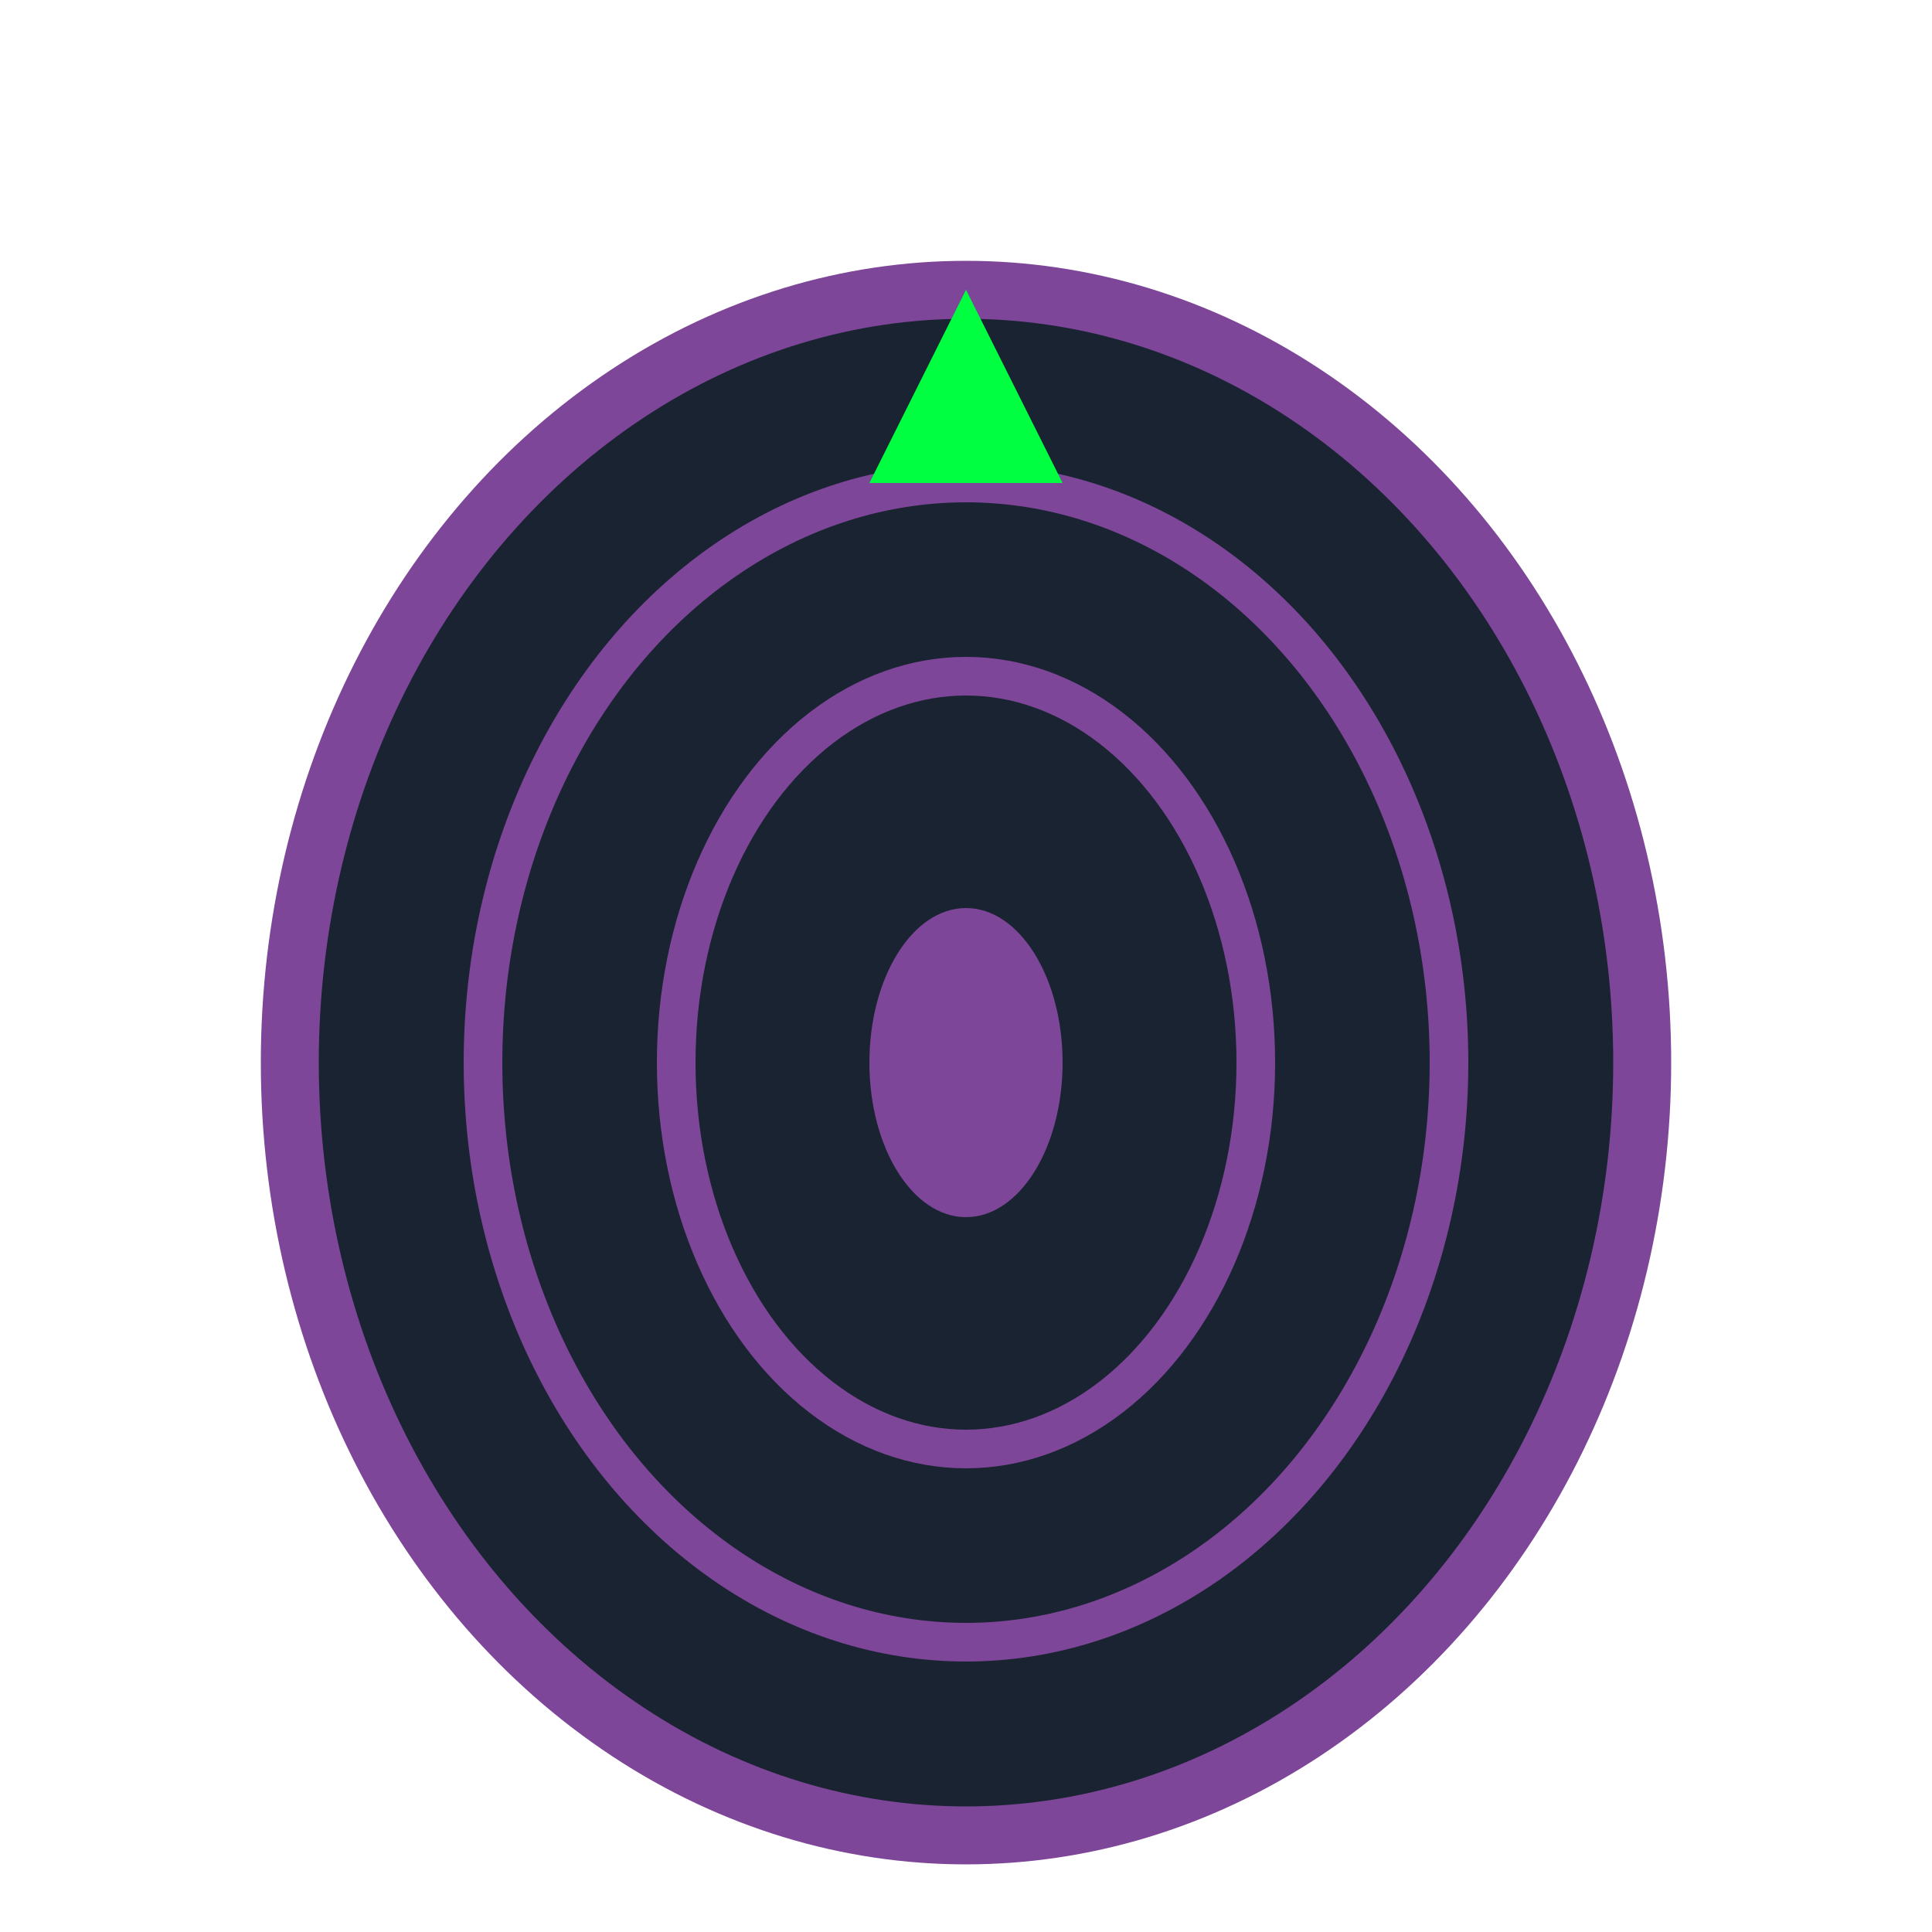
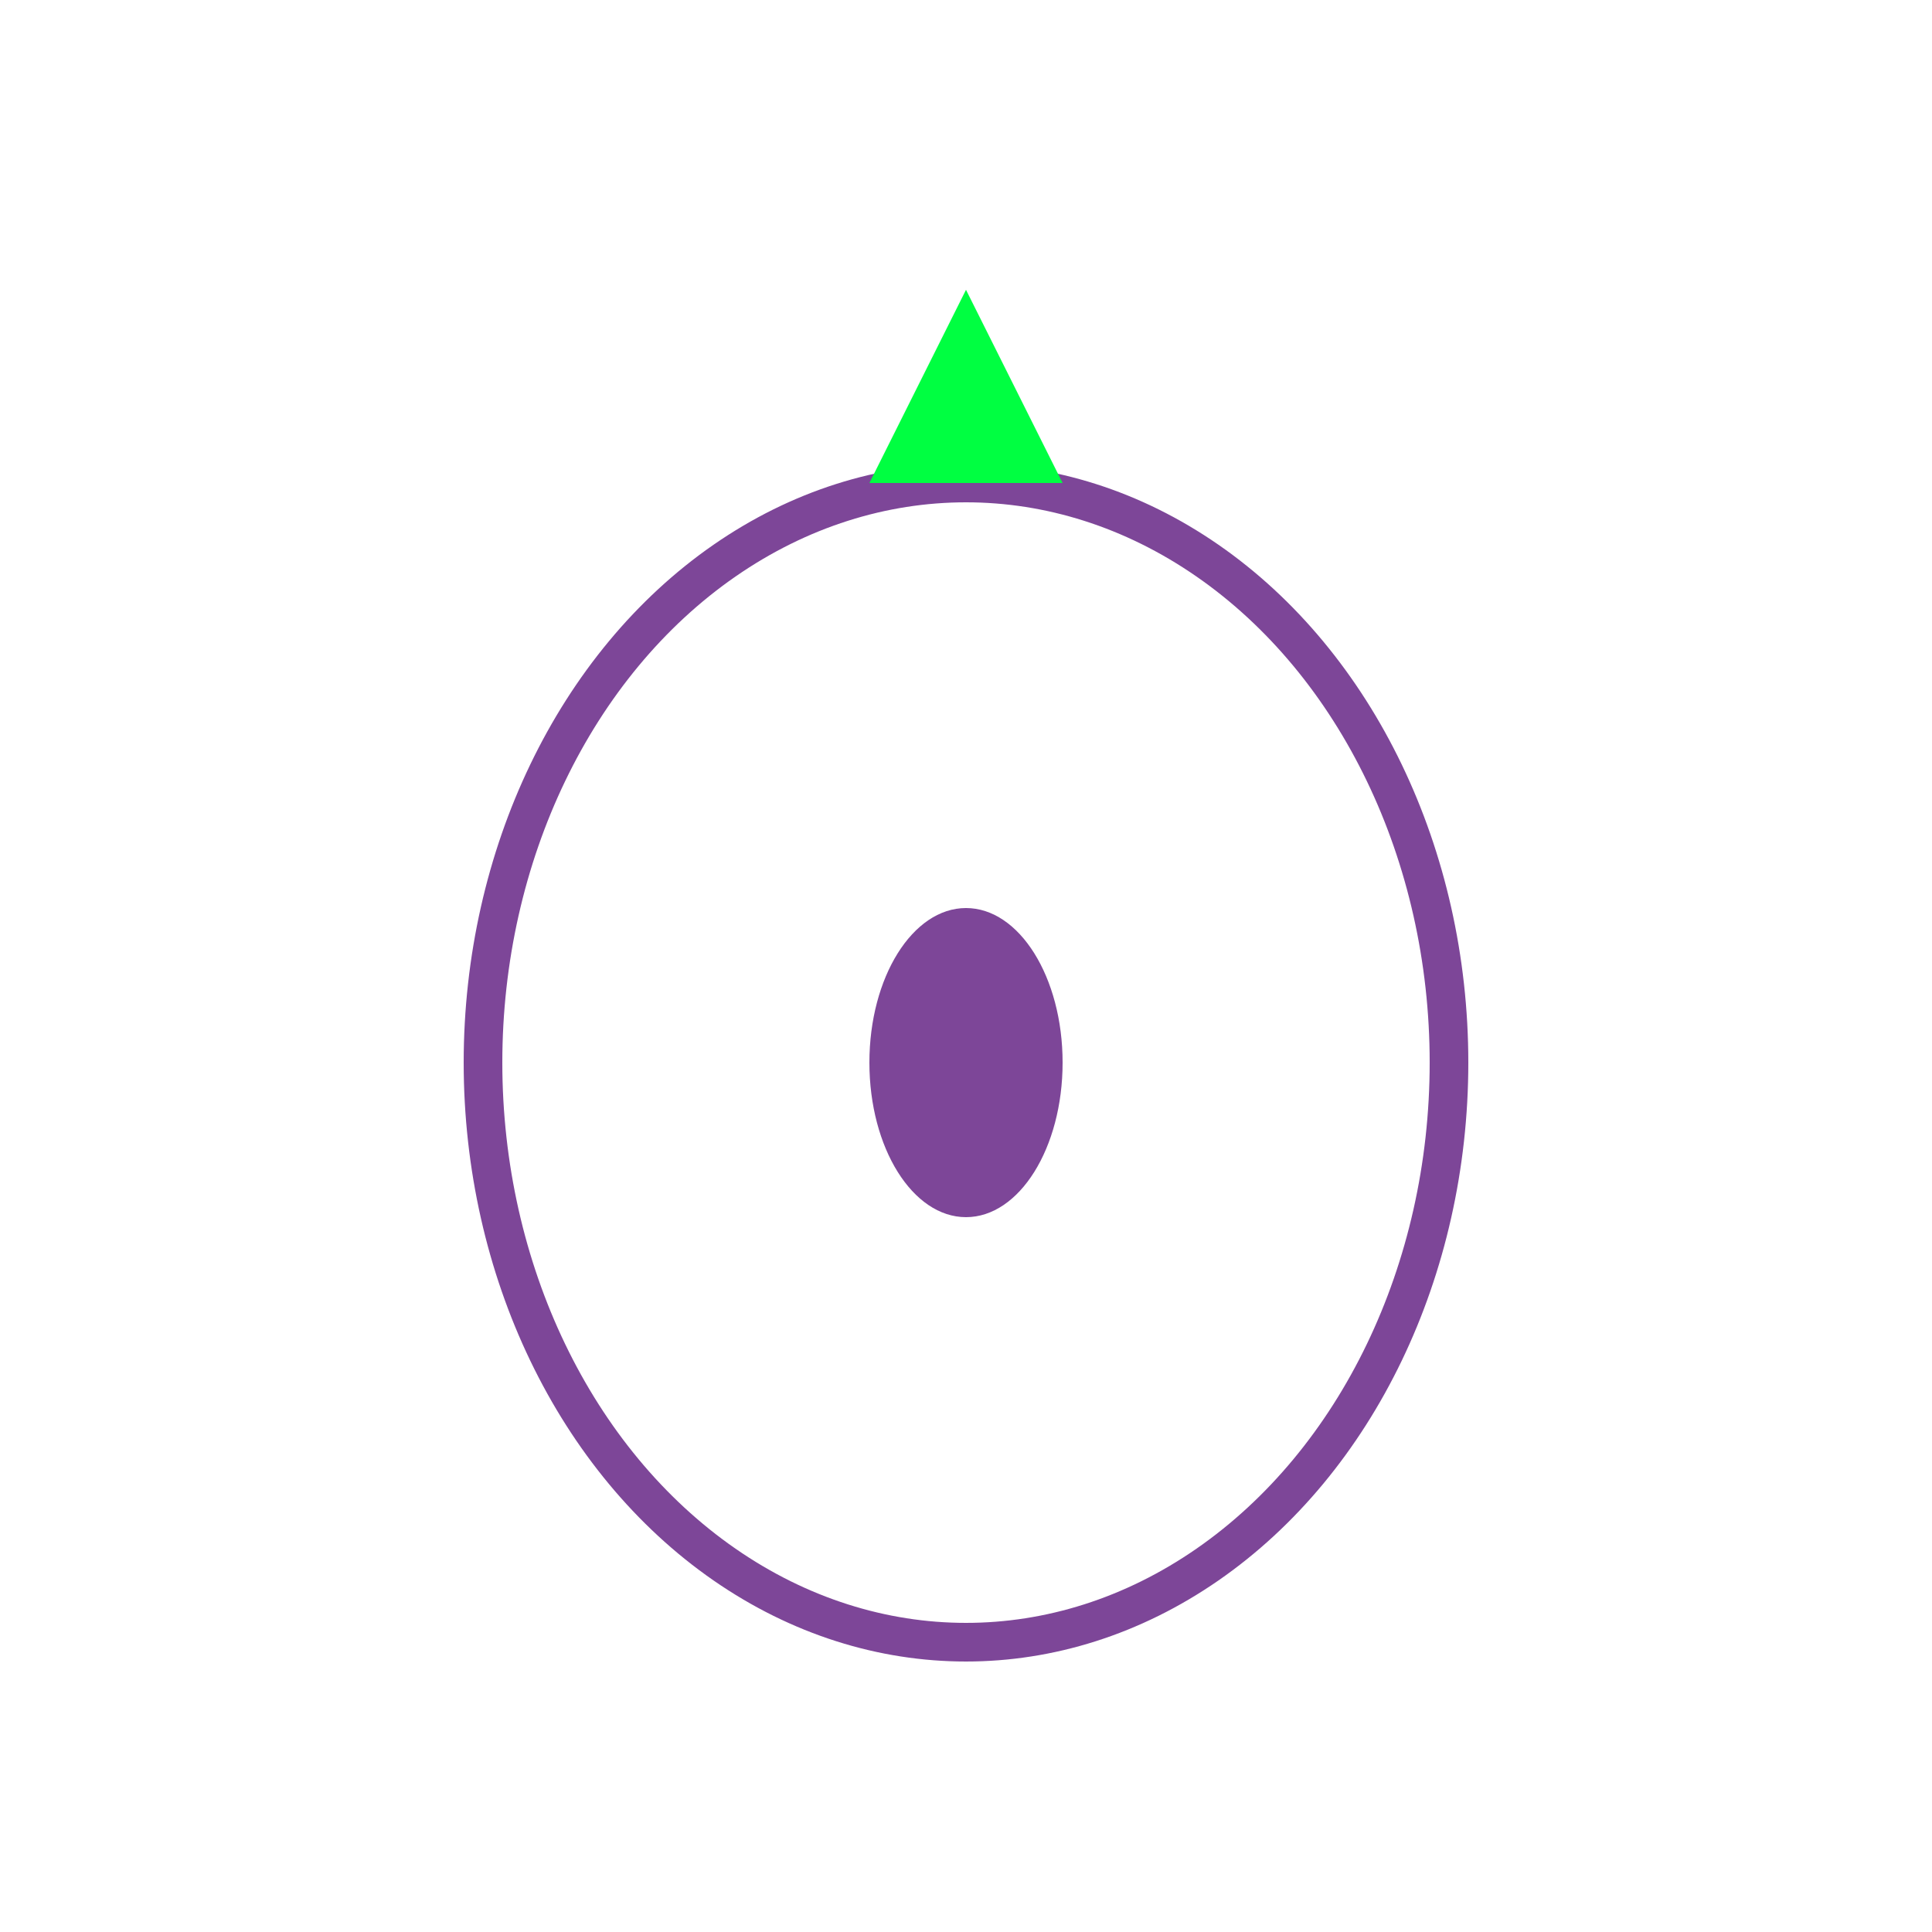
<svg xmlns="http://www.w3.org/2000/svg" viewBox="0 0 100 100" fill="none">
-   <ellipse cx="50" cy="55" rx="35" ry="40" fill="#1a2332" stroke="#7d4698" stroke-width="3" />
  <ellipse cx="50" cy="55" rx="25" ry="30" fill="none" stroke="#7d4698" stroke-width="2" />
-   <ellipse cx="50" cy="55" rx="15" ry="20" fill="none" stroke="#7d4698" stroke-width="2" />
  <ellipse cx="50" cy="55" rx="5" ry="8" fill="#7d4698" />
  <path d="M50 15L45 25H55L50 15Z" fill="#00ff41" />
</svg>